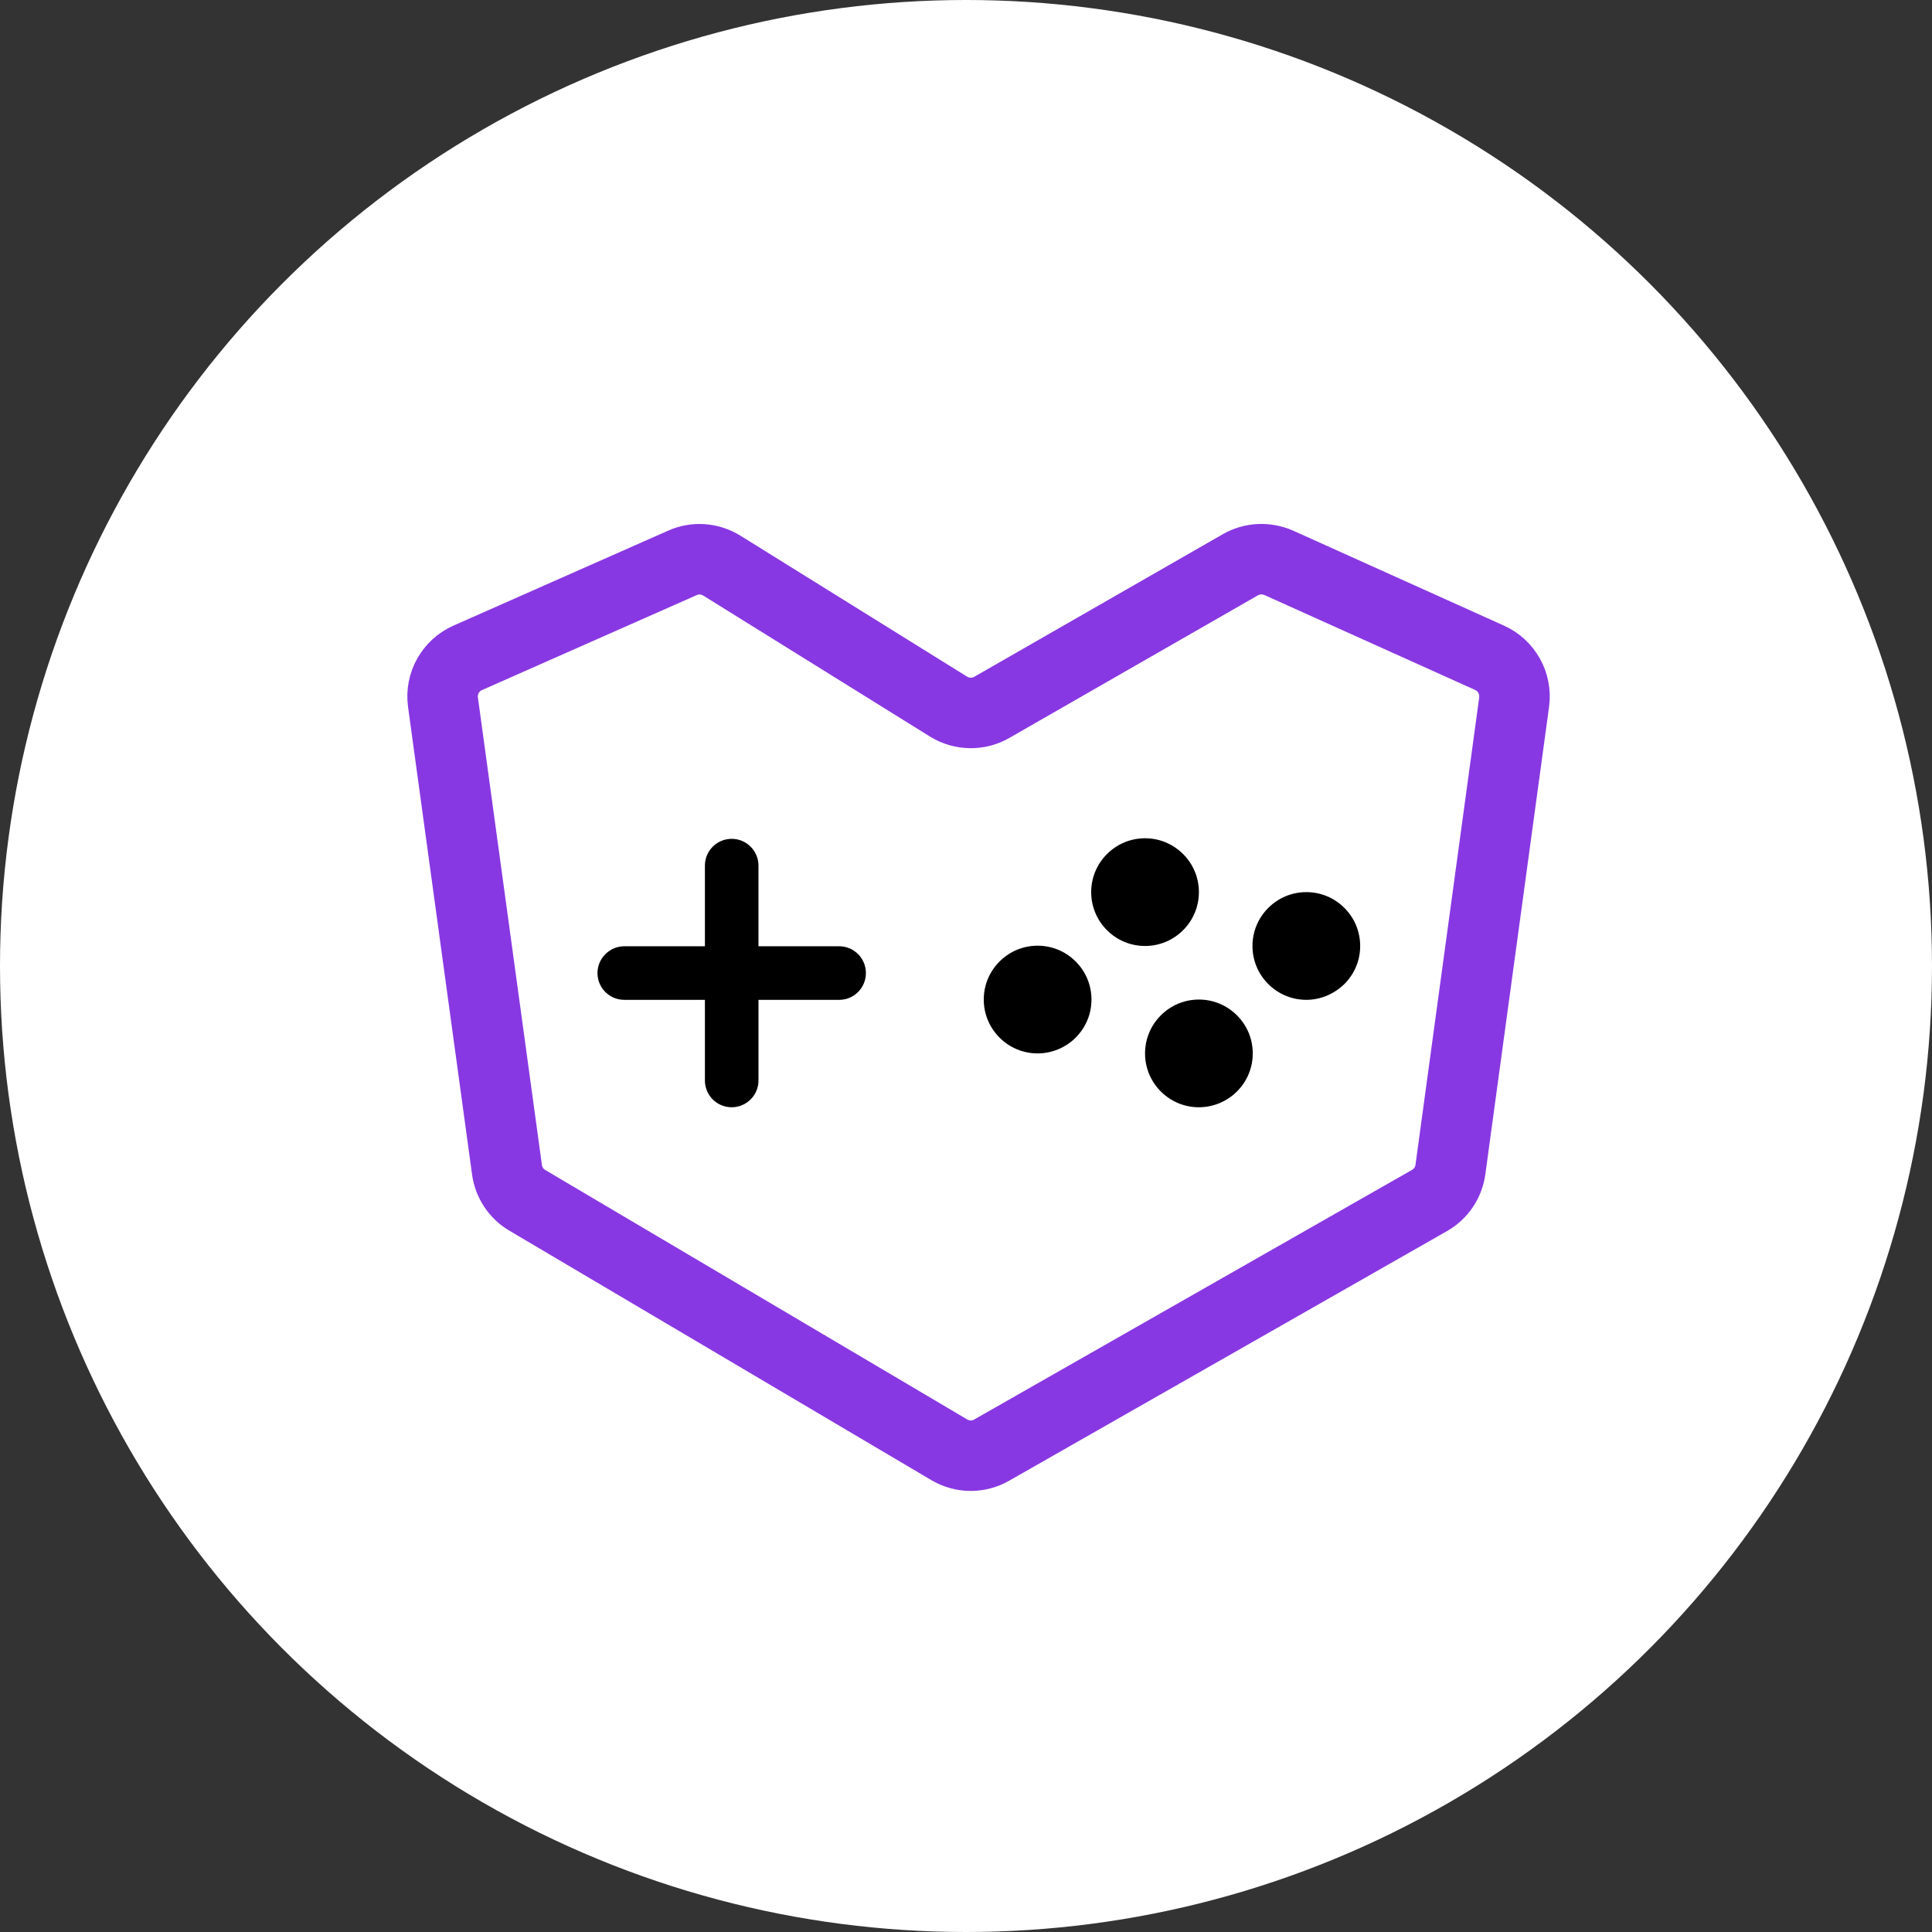
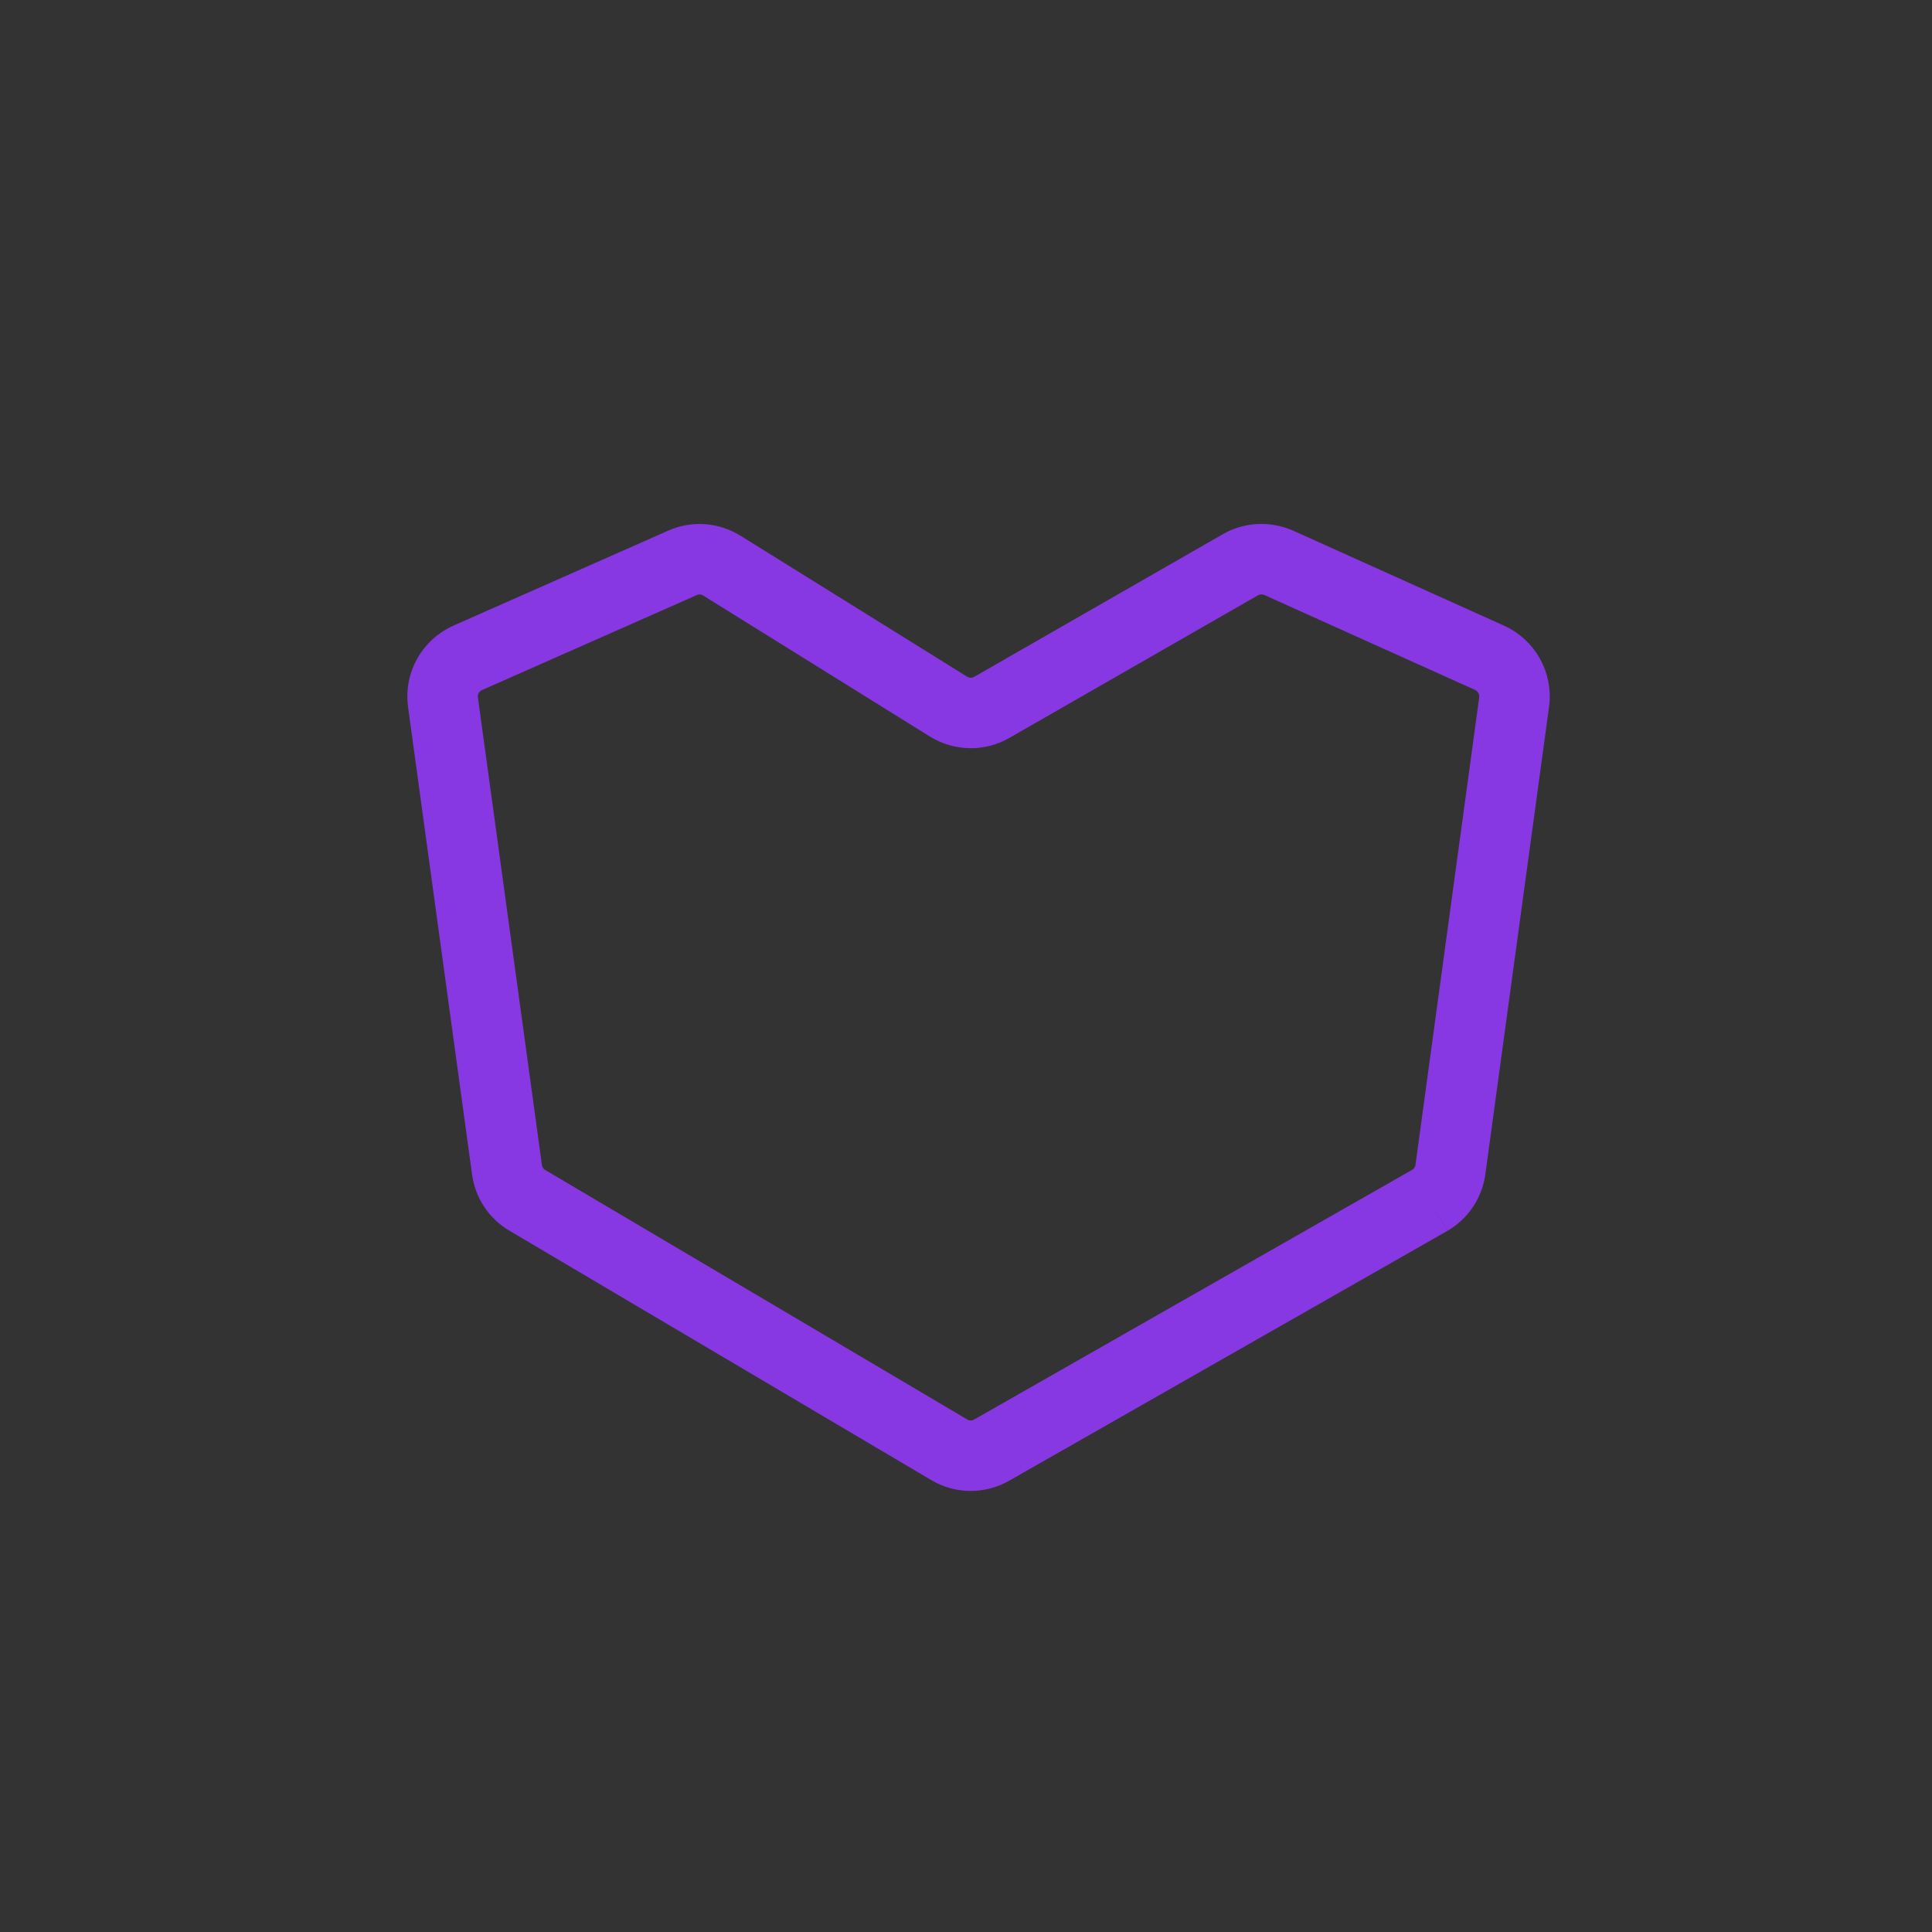
<svg xmlns="http://www.w3.org/2000/svg" version="1.1" id="Calque_1" x="0px" y="0px" viewBox="0 0 685.2 685.2" style="enable-background:new 0 0 685.2 685.2;" xml:space="preserve">
  <rect x="0" y="0" width="685.2" height="685.2" fill="#333333" stroke="none" />
  <style type="text/css">
	.st0{fill:#FFFFFF;}
	.st1{fill:none;stroke:#8838E2;stroke-width:25;stroke-miterlimit:10;}
</style>
-   <circle class="st0" cx="342.6" cy="342.6" r="342.6" />
  <g>
-     <path d="M297.7,354.6H269v28.6c0,5.3-4.3,9.5-9.5,9.5c-5.3,0-9.5-4.3-9.5-9.5v-28.6h-28.6c-5.3,0-9.5-4.3-9.5-9.5s4.3-9.5,9.5-9.5   H250v-28.6c0-5.3,4.3-9.5,9.5-9.5c5.3,0,9.5,4.3,9.5,9.5v28.6h28.6c5.3,0,9.5,4.3,9.5,9.5S302.9,354.6,297.7,354.6z M368,373.6   c-5.1,0-9.9-2-13.5-5.6c-3.6-3.6-5.6-8.4-5.6-13.5c0-5.1,2-9.9,5.6-13.5s8.4-5.6,13.5-5.6c5.1,0,9.9,2,13.5,5.6   c3.6,3.6,5.6,8.4,5.6,13.5c0,5.1-2,9.9-5.6,13.5C377.9,371.6,373,373.6,368,373.6z M387,316.4c0-5.1,2-9.9,5.6-13.5   c3.6-3.6,8.4-5.6,13.5-5.6c5.1,0,9.9,2,13.5,5.6c3.6,3.6,5.6,8.4,5.6,13.5s-2,9.9-5.6,13.5c-3.6,3.6-8.4,5.6-13.5,5.6   c-5.1,0-9.9-2-13.5-5.6C389,326.3,387,321.5,387,316.4z M425.2,392.7c-5.1,0-9.9-2-13.5-5.6c-3.6-3.6-5.6-8.4-5.6-13.5   c0-5.1,2-9.9,5.6-13.5c3.6-3.6,8.4-5.6,13.5-5.6c5.1,0,9.9,2,13.5,5.6s5.6,8.4,5.6,13.5c0,5.1-2,9.9-5.6,13.5   C435.1,390.7,430.2,392.7,425.2,392.7z M463.3,354.6L463.3,354.6c-5.1,0-9.9-2-13.5-5.6c-3.6-3.6-5.6-8.4-5.6-13.5   c0-5.1,2-9.9,5.6-13.5c3.6-3.6,8.4-5.6,13.5-5.6c5.1,0,9.9,2,13.5,5.6c3.6,3.6,5.6,8.4,5.6,13.5c0,5.1-2,9.9-5.6,13.5   C473.2,352.5,468.4,354.6,463.3,354.6L463.3,354.6z" />
-     <path class="st1" d="M507.1,425.7l-155.4,88.6c-4.7,2.7-10.4,2.6-15-0.1L187,425.7c-3.9-2.3-6.6-6.3-7.2-10.9L157.1,249   c-0.9-6.6,2.7-13,8.8-15.7l76.2-33.7c4.5-2,9.7-1.6,13.9,1l80.4,50c4.7,2.9,10.6,3,15.3,0.3l88.2-50.6c4.2-2.4,9.2-2.6,13.6-0.7   l74.8,33.7c6,2.7,9.6,9.1,8.7,15.7l-22.6,165.8C513.8,419.3,511.1,423.4,507.1,425.7z" />
+     <path class="st1" d="M507.1,425.7l-155.4,88.6c-4.7,2.7-10.4,2.6-15-0.1L187,425.7c-3.9-2.3-6.6-6.3-7.2-10.9L157.1,249   c-0.9-6.6,2.7-13,8.8-15.7l76.2-33.7c4.5-2,9.7-1.6,13.9,1l80.4,50c4.7,2.9,10.6,3,15.3,0.3l88.2-50.6c4.2-2.4,9.2-2.6,13.6-0.7   l74.8,33.7c6,2.7,9.6,9.1,8.7,15.7l-22.6,165.8C513.8,419.3,511.1,423.4,507.1,425.7" />
  </g>
</svg>